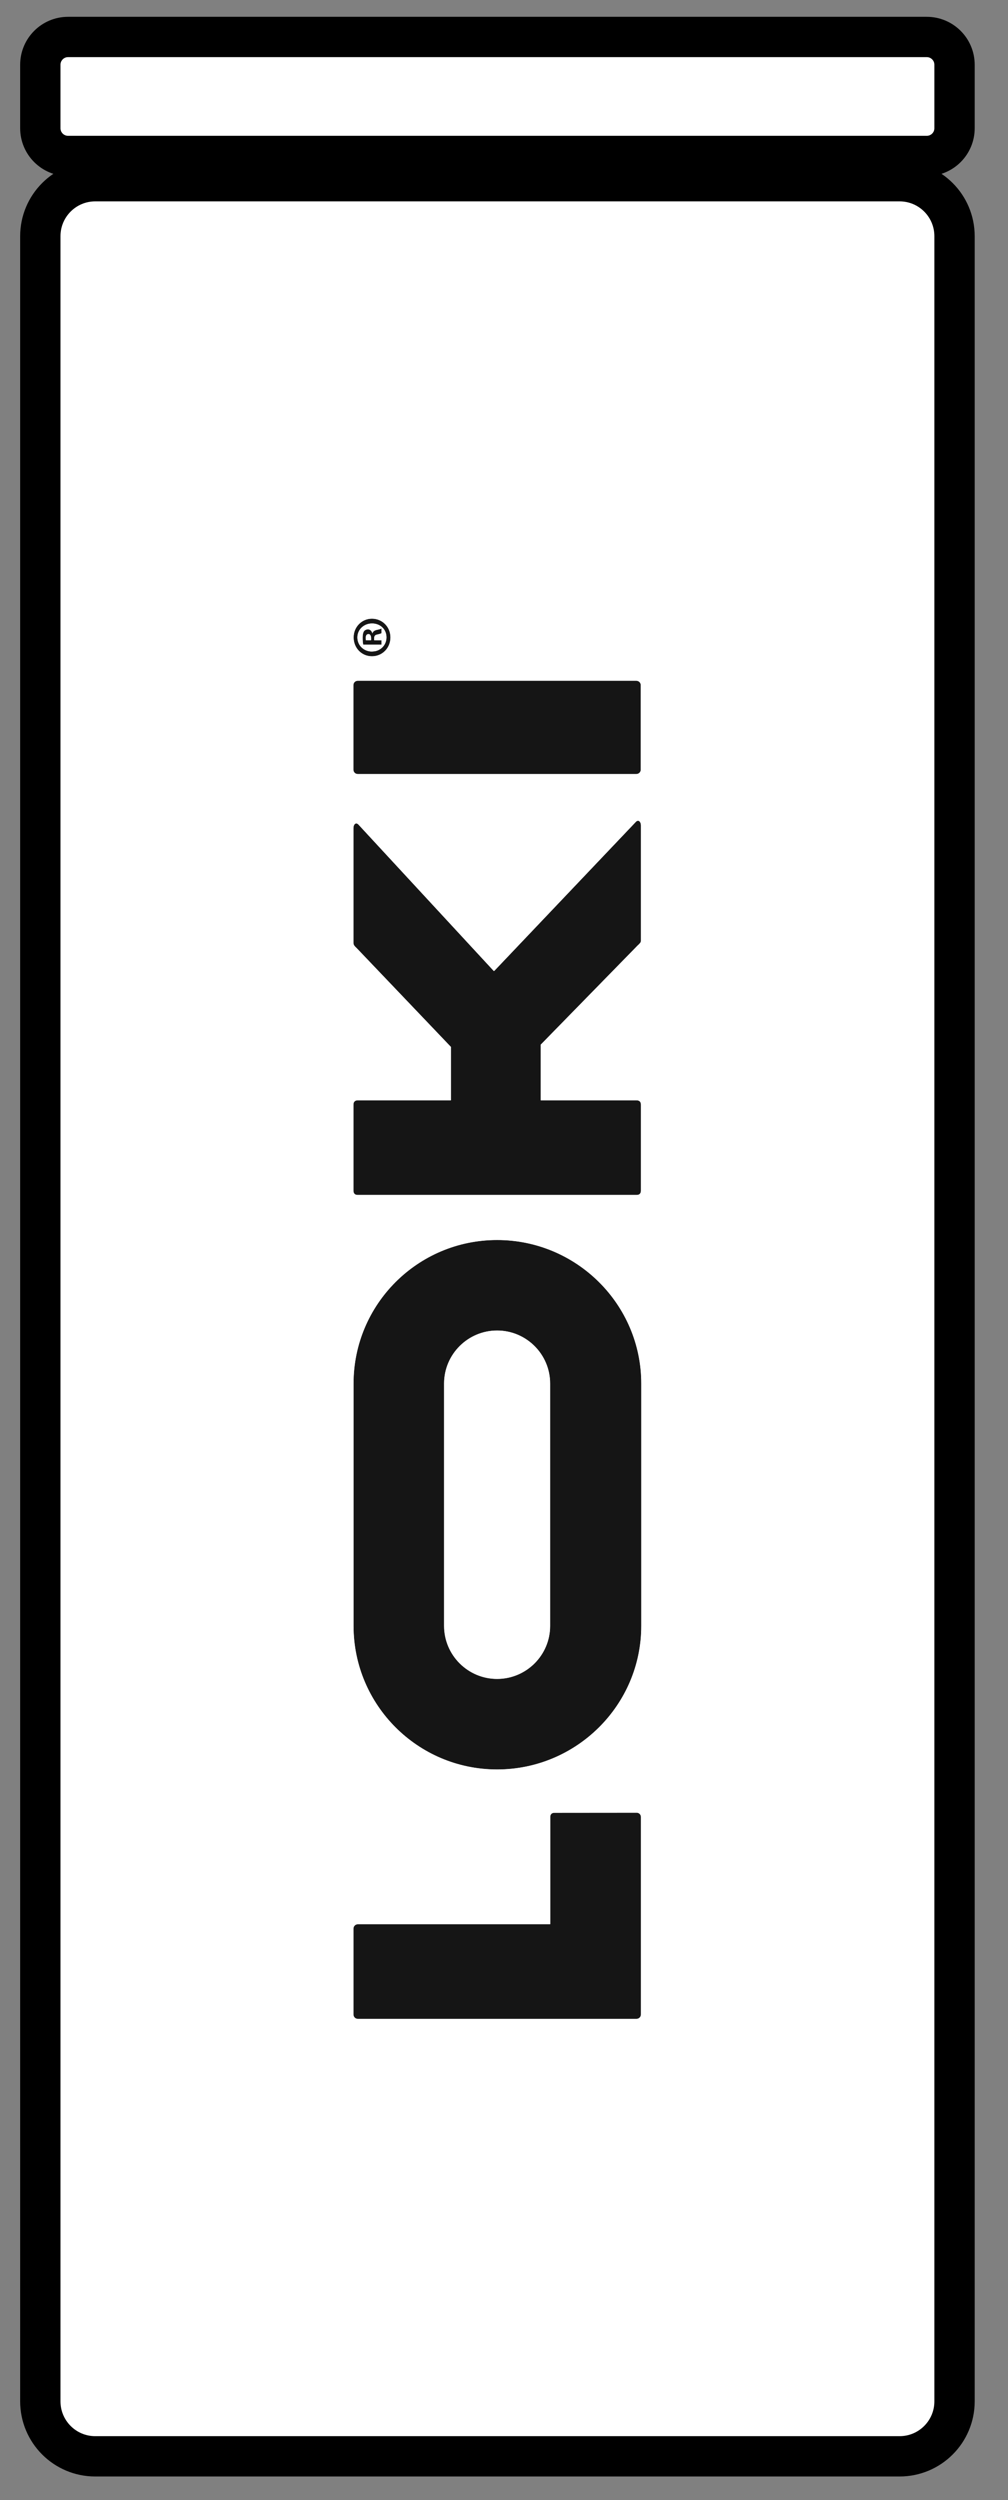
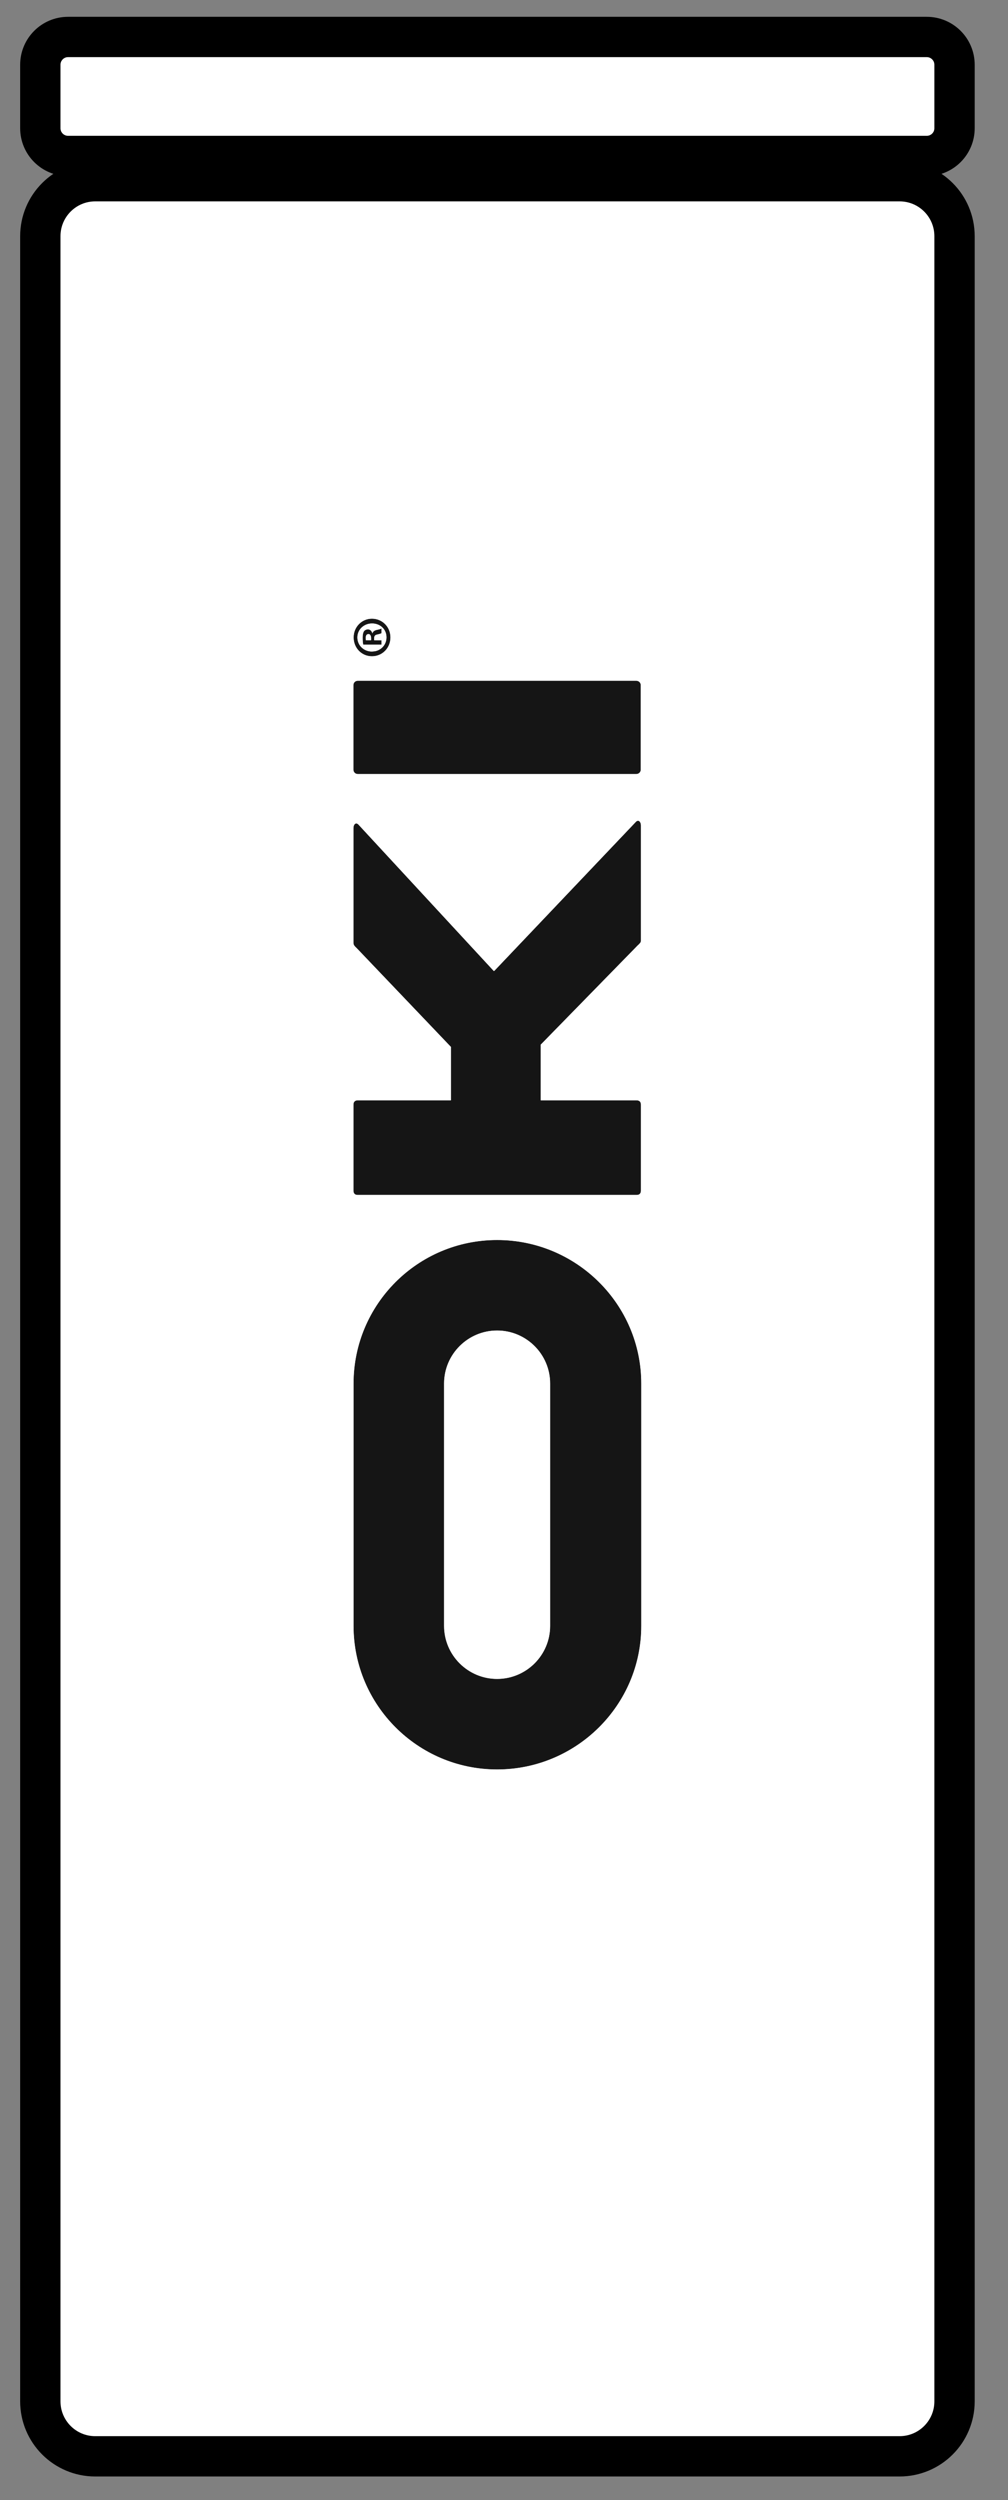
<svg xmlns="http://www.w3.org/2000/svg" width="25" height="62" viewBox="0 0 25 62" fill="none">
  <rect x="0" y="0" width="25" height="62" fill="#808080" stroke="none" />
  <path d="M22.311 4.494H2.362C1.61 4.494 1 5.104 1 5.858V59.553C1 60.307 1.61 60.917 2.362 60.917H22.311C23.064 60.917 23.674 60.307 23.674 59.553V5.858C23.674 5.104 23.064 4.494 22.311 4.494Z" fill="white" stroke="black" stroke-miterlimit="10" />
  <path d="M22.986 0.917H1.687C1.308 0.917 1 1.226 1 1.606V3.18C1 3.56 1.308 3.868 1.687 3.868H22.986C23.366 3.868 23.674 3.56 23.674 3.18V1.606C23.674 1.226 23.366 0.917 22.986 0.917Z" fill="white" stroke="black" stroke-miterlimit="10" />
-   <path d="M8.772 49.961L8.772 47.829C8.773 47.773 8.818 47.727 8.874 47.727L13.648 47.727L13.648 47.722L13.653 47.722L13.653 45.064C13.653 45.029 13.662 45.005 13.679 44.988C13.695 44.971 13.72 44.963 13.755 44.963L15.791 44.961C15.845 44.961 15.89 45.005 15.89 45.059L15.89 49.961C15.89 50.017 15.843 50.062 15.787 50.062L8.874 50.062C8.818 50.062 8.773 50.017 8.772 49.961Z" fill="#151515" stroke="#151515" stroke-width="0.009" />
  <path d="M12.251 24.088L12.248 24.091L8.885 20.453C8.869 20.437 8.855 20.43 8.842 20.428C8.829 20.427 8.817 20.43 8.807 20.439C8.786 20.456 8.772 20.493 8.772 20.535L8.772 23.383C8.772 23.41 8.78 23.431 8.795 23.451C8.81 23.471 8.831 23.49 8.856 23.515L11.188 25.96L11.191 25.963L11.19 25.963L11.19 27.29L11.185 27.29L11.185 27.294L8.874 27.294C8.839 27.294 8.814 27.303 8.798 27.32C8.781 27.336 8.772 27.361 8.772 27.396L8.772 29.528C8.772 29.563 8.781 29.587 8.798 29.604C8.814 29.621 8.839 29.629 8.874 29.629L15.787 29.629C15.822 29.629 15.848 29.621 15.864 29.604C15.881 29.587 15.89 29.562 15.89 29.528L15.89 27.396C15.89 27.361 15.881 27.336 15.864 27.32C15.848 27.303 15.822 27.294 15.787 27.294L13.409 27.294L13.409 27.29L13.404 27.29L13.404 25.902L13.406 25.904L15.806 23.448C15.818 23.436 15.83 23.425 15.84 23.416C15.85 23.406 15.859 23.397 15.866 23.388C15.881 23.371 15.89 23.354 15.89 23.331L15.89 20.467C15.89 20.426 15.875 20.39 15.854 20.373C15.844 20.364 15.832 20.359 15.819 20.361C15.806 20.362 15.792 20.37 15.776 20.385L12.255 24.091L12.251 24.088ZM12.251 24.088L12.255 24.09L12.261 24.08L12.254 24.085L12.255 24.085L12.251 24.088Z" fill="#151515" stroke="#151515" stroke-width="0.009" />
-   <path d="M8.774 40.322L8.774 34.312C8.774 32.349 10.366 30.758 12.329 30.758C14.293 30.758 15.899 32.349 15.899 34.312L15.899 40.322C15.899 42.285 14.293 43.877 12.329 43.877C10.366 43.877 8.774 42.285 8.774 40.322ZM11.008 40.322C11.008 41.05 11.601 41.643 12.329 41.643C13.058 41.643 13.65 41.051 13.65 40.322L13.65 34.312C13.65 33.584 13.058 32.991 12.329 32.991C11.601 32.991 11.008 33.584 11.008 34.312L11.008 40.322Z" fill="#151515" stroke="#151515" stroke-width="0.009" />
+   <path d="M8.774 40.322L8.774 34.312C8.774 32.349 10.366 30.758 12.329 30.758C14.293 30.758 15.899 32.349 15.899 34.312L15.899 40.322C15.899 42.285 14.293 43.877 12.329 43.877C10.366 43.877 8.774 42.285 8.774 40.322M11.008 40.322C11.008 41.05 11.601 41.643 12.329 41.643C13.058 41.643 13.65 41.051 13.65 40.322L13.65 34.312C13.65 33.584 13.058 32.991 12.329 32.991C11.601 32.991 11.008 33.584 11.008 34.312L11.008 40.322Z" fill="#151515" stroke="#151515" stroke-width="0.009" />
  <path d="M8.771 19.089L8.771 16.99C8.771 16.934 8.816 16.889 8.872 16.889L15.783 16.889C15.839 16.889 15.886 16.934 15.886 16.99L15.886 19.089C15.886 19.145 15.839 19.19 15.783 19.19L8.872 19.19C8.816 19.19 8.771 19.145 8.771 19.089Z" fill="#151515" stroke="#151515" stroke-width="0.009" />
  <path d="M8.776 15.808C8.776 15.551 8.976 15.349 9.225 15.349C9.479 15.35 9.678 15.549 9.678 15.808C9.678 16.068 9.479 16.27 9.225 16.27C8.971 16.27 8.776 16.066 8.776 15.808ZM8.858 15.808C8.858 16.013 9.024 16.164 9.225 16.164L9.299 16.157C9.466 16.125 9.591 15.986 9.591 15.805C9.591 15.599 9.428 15.456 9.228 15.456C9.027 15.456 8.859 15.604 8.858 15.808ZM9.238 15.709L9.238 15.717L9.242 15.706C9.25 15.685 9.262 15.668 9.279 15.655C9.297 15.642 9.32 15.633 9.35 15.626C9.41 15.614 9.439 15.604 9.457 15.595L9.457 15.698C9.449 15.704 9.437 15.709 9.419 15.715L9.35 15.732C9.324 15.736 9.306 15.746 9.293 15.762C9.28 15.779 9.274 15.801 9.274 15.831L9.274 15.881L9.279 15.881L9.279 15.886L9.457 15.886L9.457 15.981L9.013 15.981C9.005 15.94 9 15.884 9 15.811C9 15.727 9.014 15.689 9.032 15.657C9.051 15.633 9.085 15.614 9.128 15.614C9.175 15.614 9.212 15.651 9.229 15.705L9.232 15.704L9.217 15.709L9.238 15.709ZM9.205 15.883L9.205 15.878L9.21 15.878L9.21 15.828C9.21 15.799 9.205 15.772 9.193 15.752C9.182 15.732 9.164 15.719 9.139 15.719C9.117 15.719 9.098 15.727 9.085 15.744C9.072 15.761 9.065 15.787 9.065 15.82C9.065 15.848 9.068 15.867 9.071 15.879L9.075 15.878L9.058 15.883L9.205 15.883Z" fill="#151515" stroke="#151515" stroke-width="0.009" />
</svg>